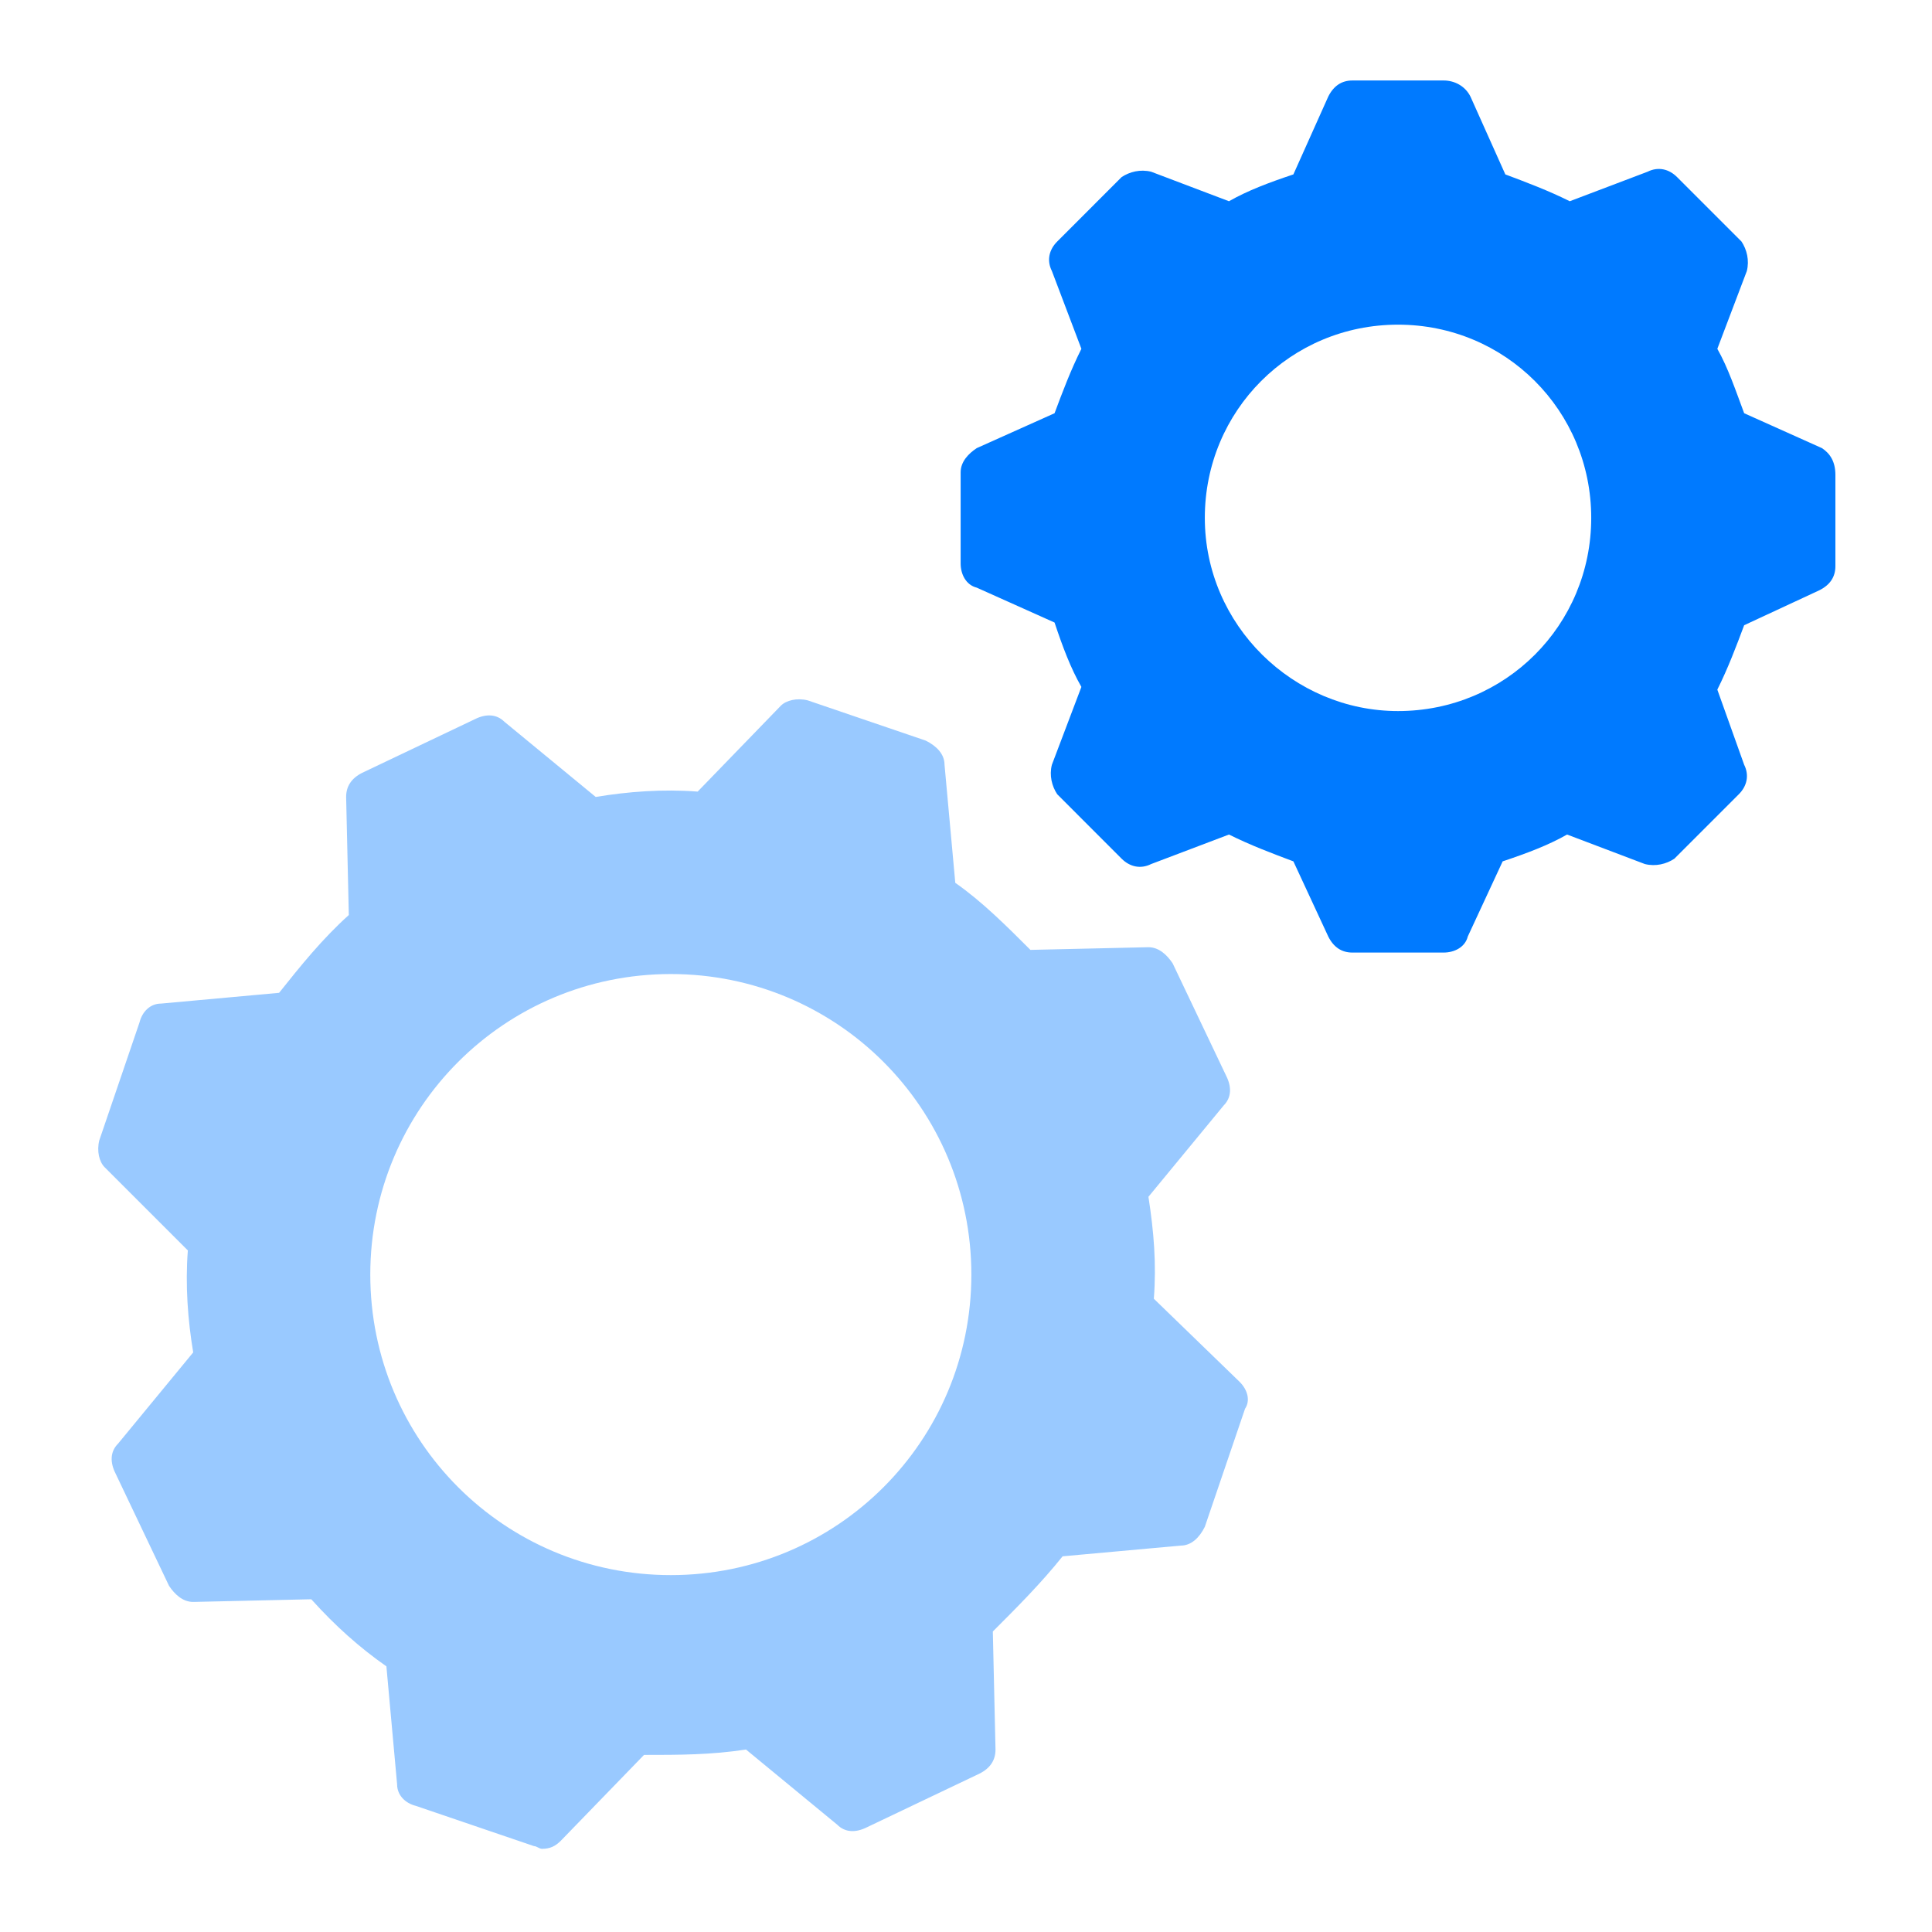
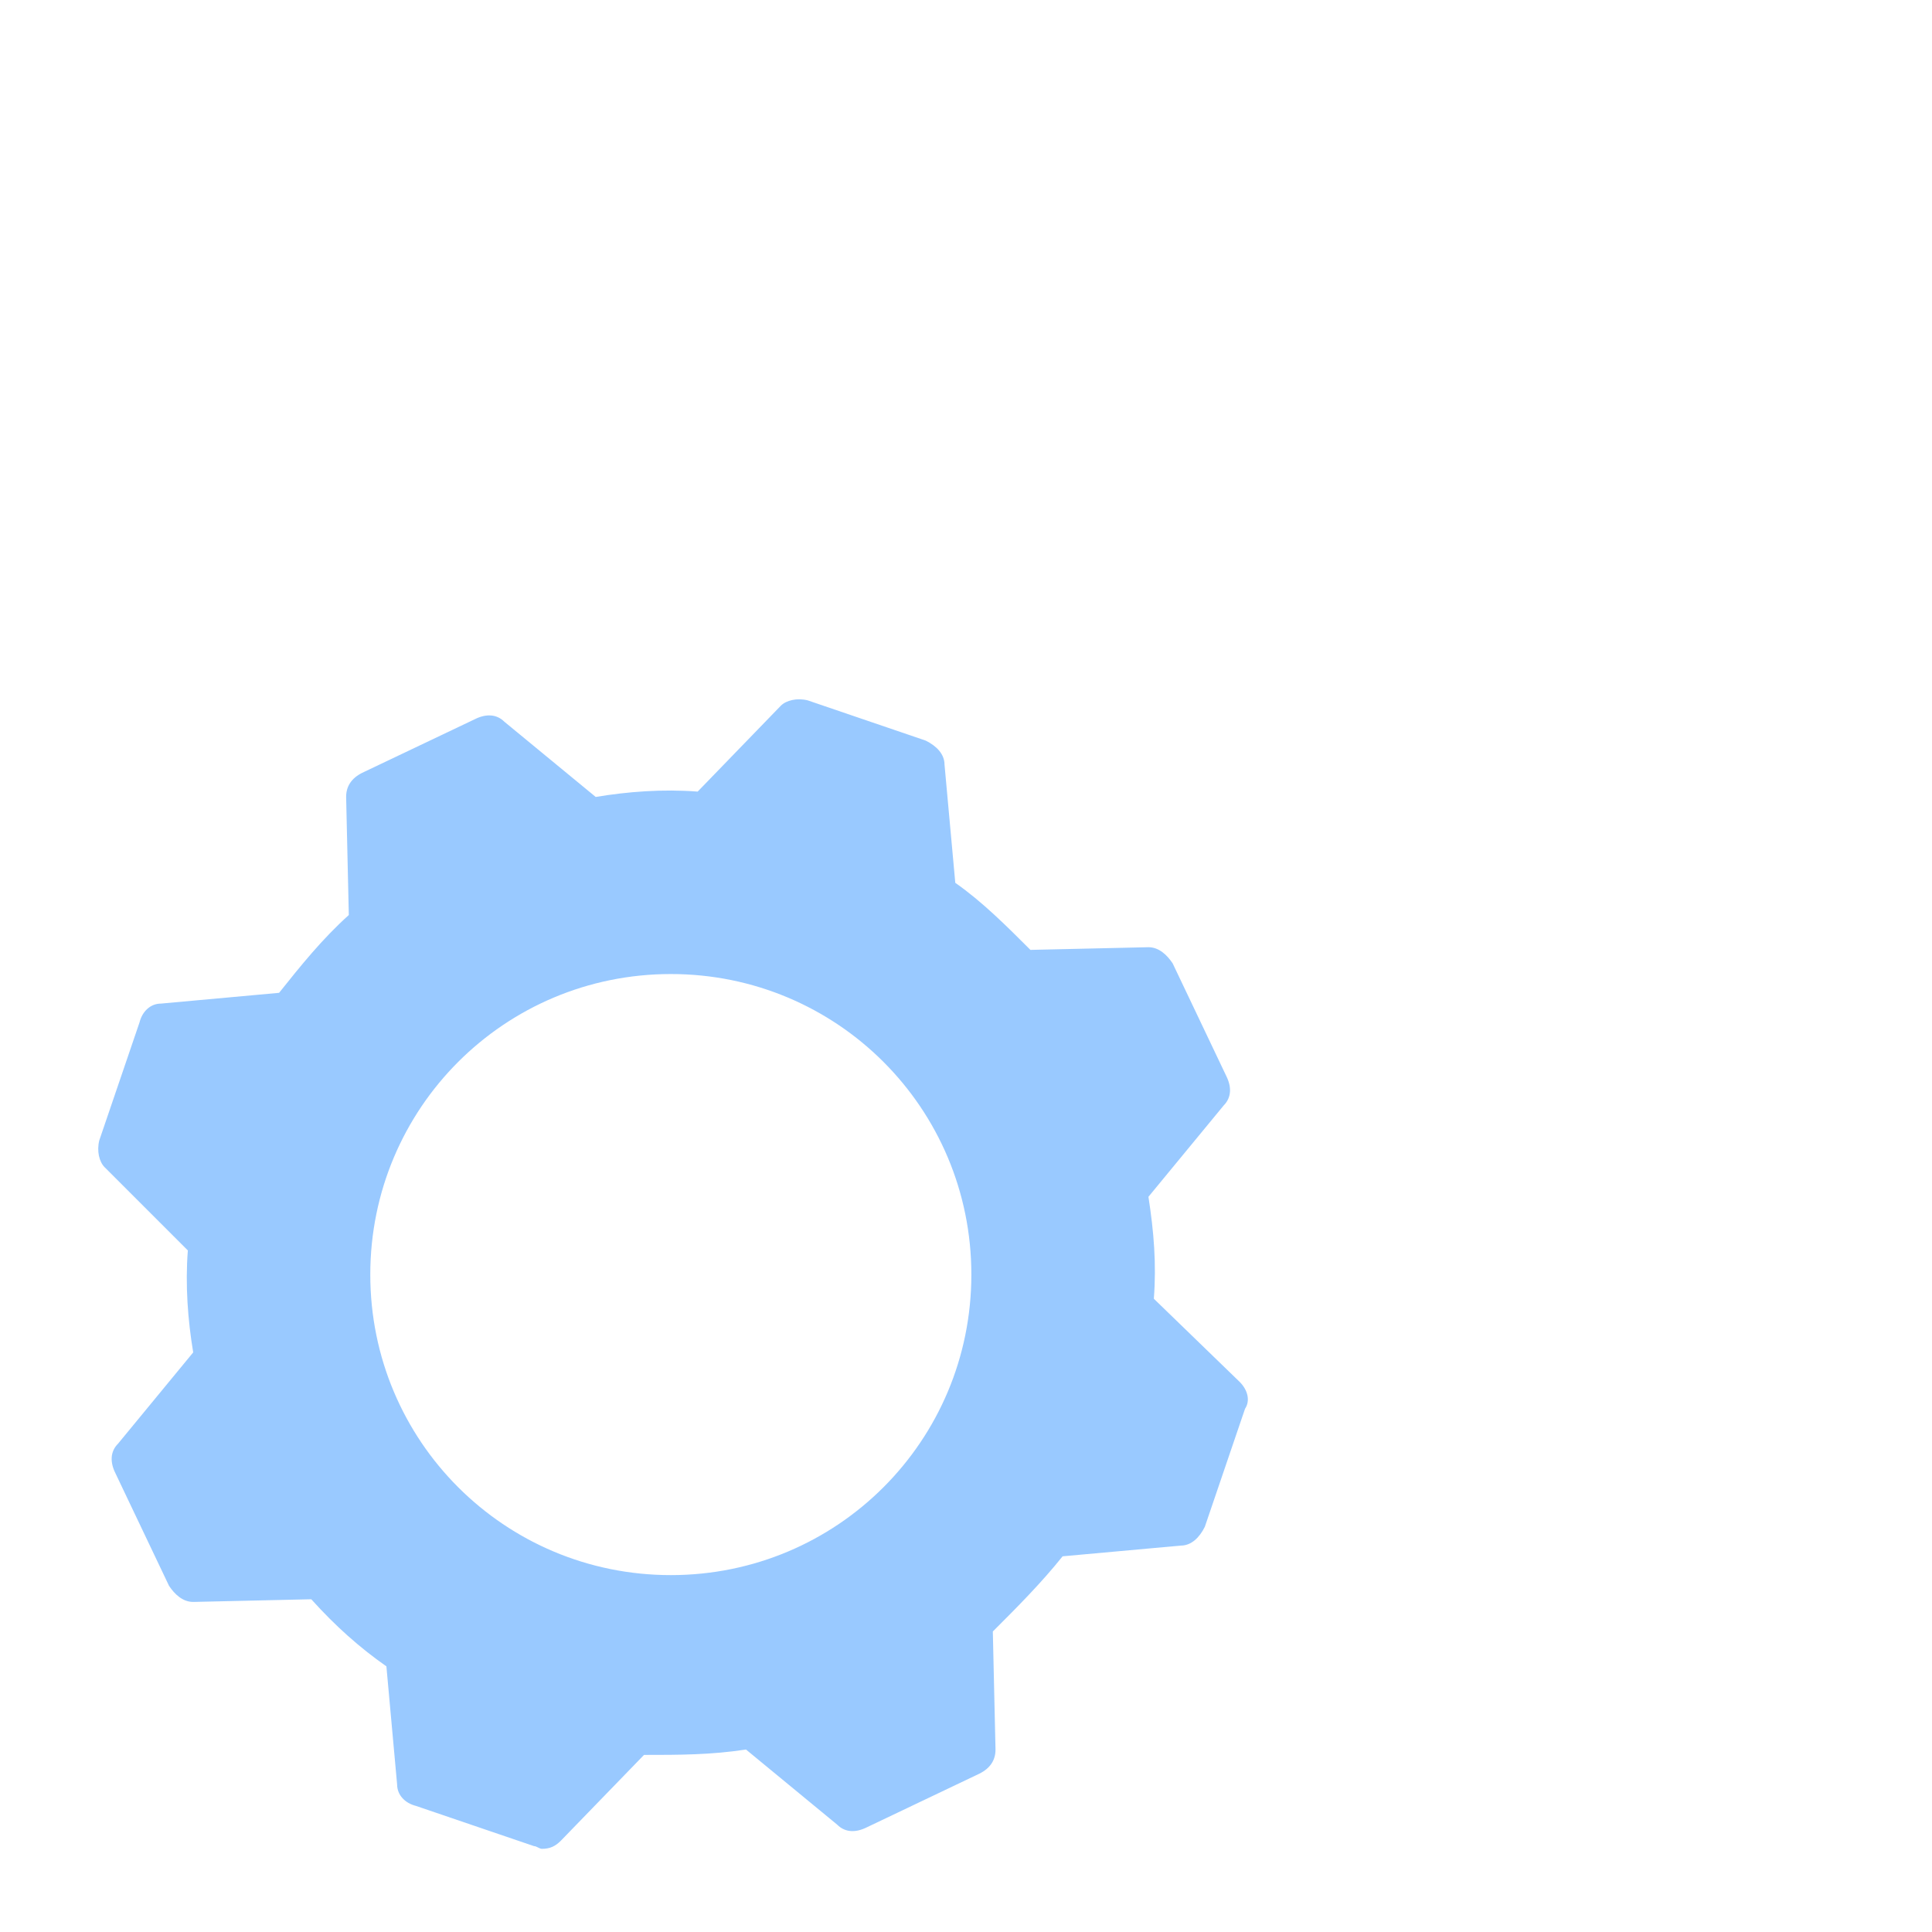
<svg xmlns="http://www.w3.org/2000/svg" width="44" height="44" viewBox="0 0 44 44" fill="none">
-   <path d="M41.494 10.206L39.722 9.411C39.539 8.922 39.355 8.372 39.111 7.944L39.783 6.172C39.844 5.928 39.783 5.683 39.661 5.5L38.194 4.033C38.011 3.85 37.767 3.789 37.522 3.911L35.75 4.583C35.261 4.339 34.772 4.156 34.283 3.972L33.489 2.2C33.367 1.956 33.122 1.833 32.878 1.833H30.8C30.555 1.833 30.372 1.956 30.25 2.2L29.456 3.972C28.905 4.156 28.417 4.339 27.989 4.583L26.217 3.911C25.972 3.85 25.728 3.911 25.544 4.033L24.078 5.5C23.894 5.683 23.833 5.928 23.956 6.172L24.628 7.944C24.383 8.433 24.2 8.922 24.017 9.411L22.244 10.206C22.061 10.328 21.878 10.511 21.878 10.756V12.833C21.878 13.078 22 13.322 22.244 13.383L24.017 14.178C24.2 14.728 24.383 15.217 24.628 15.644L23.956 17.417C23.894 17.661 23.956 17.906 24.078 18.089L25.544 19.556C25.728 19.739 25.972 19.8 26.217 19.678L27.989 19.006C28.478 19.25 28.967 19.433 29.456 19.617L30.25 21.328C30.372 21.572 30.555 21.694 30.8 21.694H32.878C33.122 21.694 33.367 21.572 33.428 21.328L34.222 19.617C34.772 19.433 35.261 19.25 35.689 19.006L37.461 19.678C37.706 19.739 37.95 19.678 38.133 19.556L39.6 18.089C39.783 17.906 39.844 17.661 39.722 17.417L39.111 15.706C39.355 15.217 39.539 14.728 39.722 14.239L41.433 13.444C41.678 13.322 41.8 13.139 41.8 12.894V10.817C41.8 10.511 41.678 10.328 41.494 10.206ZM31.839 16.194C29.456 16.194 27.439 14.239 27.439 11.794C27.439 9.35 29.394 7.394 31.839 7.394C34.283 7.394 36.239 9.35 36.239 11.794C36.239 14.239 34.283 16.194 31.839 16.194Z" fill="#007AFF" />
  <path opacity="0.4" d="M28.233 31.472L26.278 29.578C26.339 28.783 26.278 28.05 26.155 27.256L27.867 25.178C28.05 24.994 28.05 24.75 27.928 24.506L26.706 21.939C26.583 21.756 26.4 21.572 26.155 21.572L23.467 21.633C22.917 21.083 22.367 20.533 21.756 20.106L21.511 17.417C21.511 17.172 21.328 16.989 21.083 16.867L18.394 15.95C18.15 15.889 17.905 15.95 17.783 16.072L15.889 18.028C15.094 17.967 14.3 18.028 13.567 18.15L11.489 16.439C11.306 16.256 11.061 16.256 10.817 16.378L8.25 17.6C8.006 17.722 7.883 17.906 7.883 18.15L7.944 20.839C7.333 21.389 6.844 22 6.356 22.611L3.667 22.856C3.422 22.856 3.239 23.039 3.178 23.283L2.261 25.972C2.2 26.217 2.261 26.461 2.383 26.583L4.278 28.478C4.217 29.272 4.278 30.067 4.4 30.8L2.689 32.878C2.506 33.061 2.506 33.306 2.628 33.55L3.85 36.117C3.972 36.3 4.156 36.483 4.4 36.483L7.089 36.422C7.639 37.033 8.189 37.522 8.8 37.95L9.044 40.639C9.044 40.883 9.228 41.067 9.472 41.128L12.161 42.044C12.222 42.044 12.283 42.106 12.344 42.106C12.528 42.106 12.65 42.044 12.772 41.922L14.667 39.967C15.461 39.967 16.194 39.967 16.989 39.844L19.067 41.556C19.25 41.739 19.494 41.739 19.739 41.617L22.305 40.394C22.55 40.272 22.672 40.089 22.672 39.844L22.611 37.156C23.161 36.606 23.711 36.056 24.2 35.444L26.889 35.2C27.133 35.2 27.317 35.017 27.439 34.772L28.355 32.083C28.478 31.9 28.417 31.656 28.233 31.472ZM15.278 35.872C11.489 35.872 8.433 32.817 8.433 29.028C8.433 25.239 11.489 22.183 15.278 22.183C19.067 22.183 22.122 25.239 22.122 29.028C22.122 32.817 19.067 35.872 15.278 35.872Z" fill="#007AFF" />
</svg>